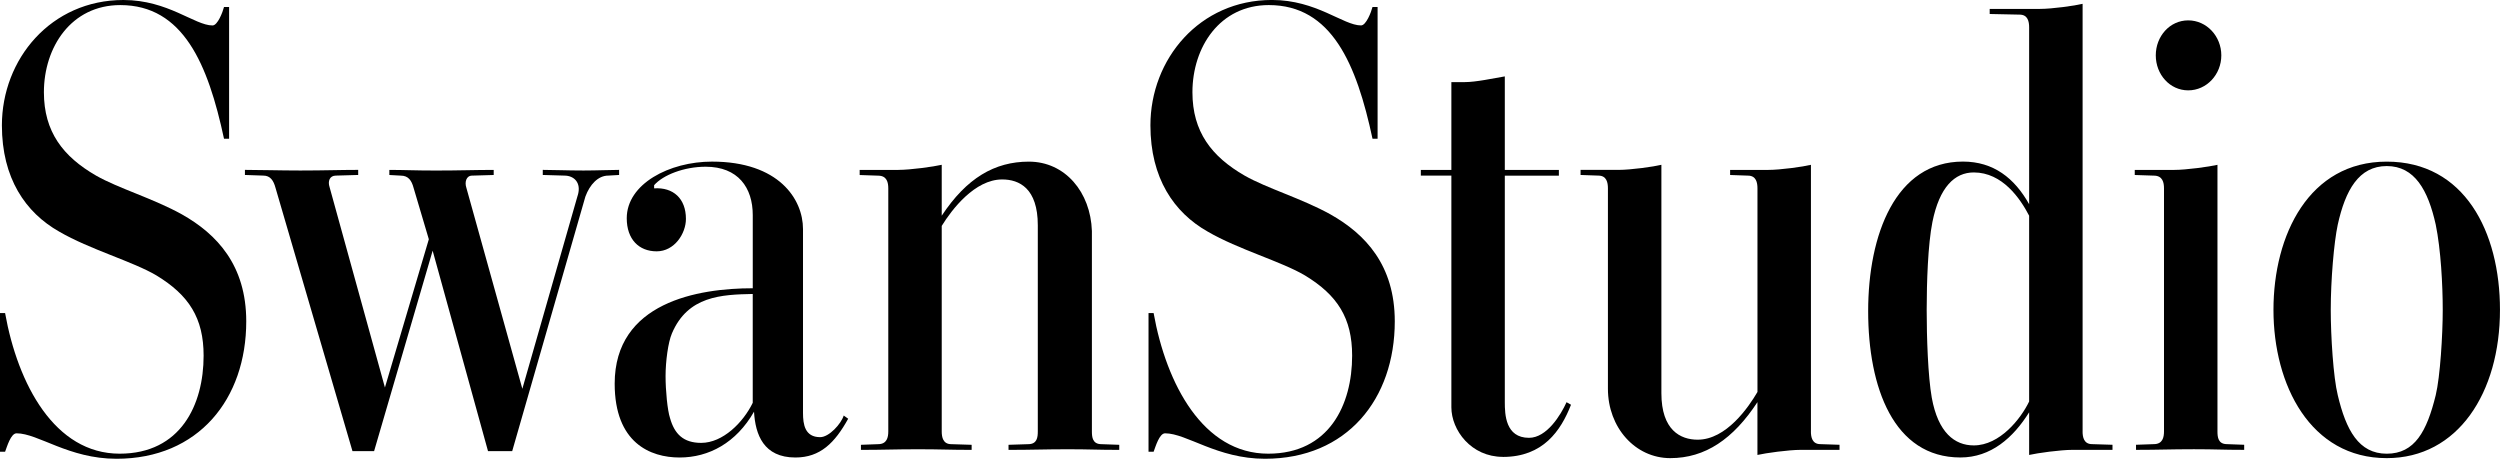
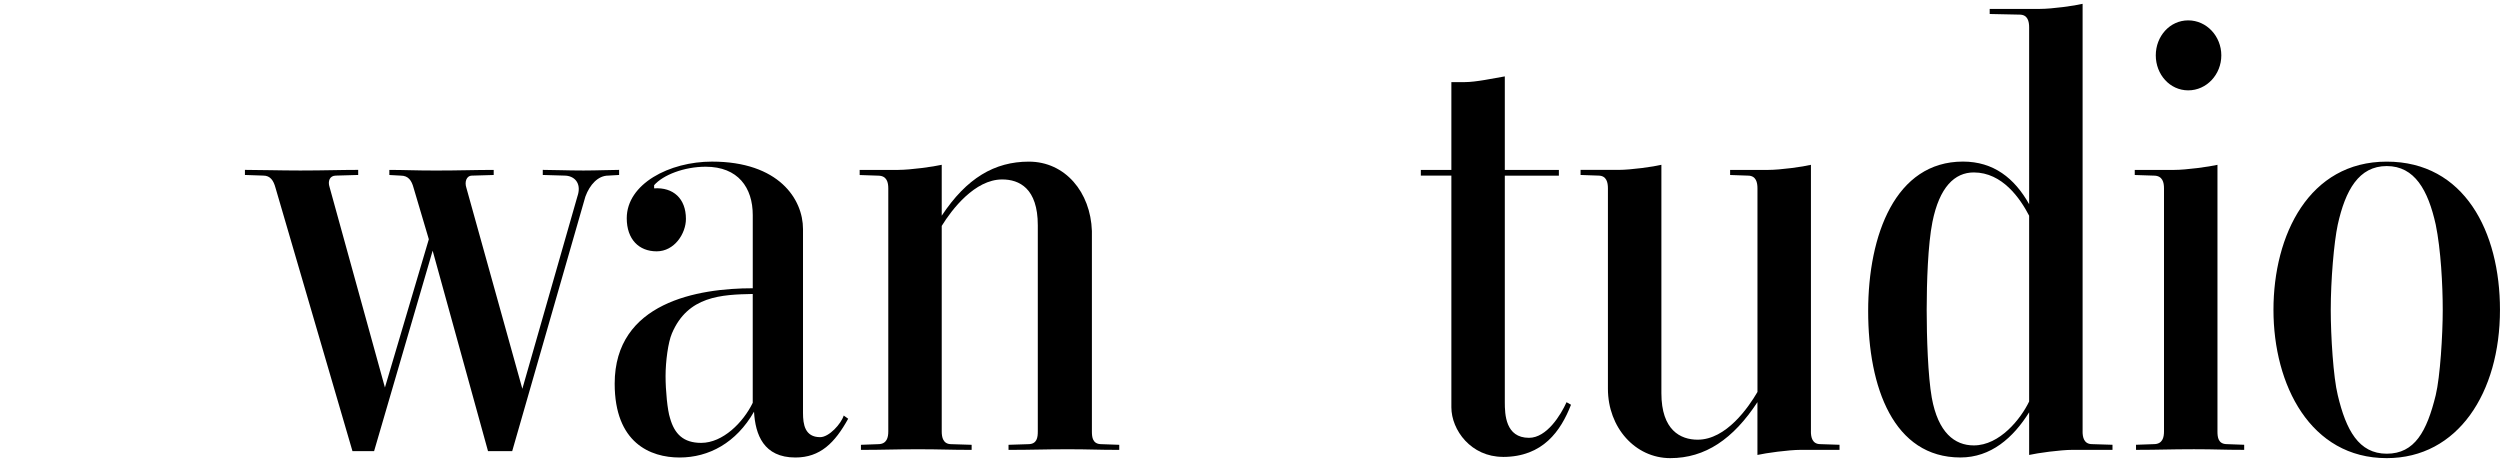
<svg xmlns="http://www.w3.org/2000/svg" id="Ebene_2" viewBox="0 0 909.45 166.89">
  <g id="Ebene_1-2">
-     <path d="M42.36,166.89c-17.36,0-28.47-9.26-36.34-9.26-2.08,0-3.47,4.86-4.17,6.71H0v-50.46h1.85c4.63,25.93,18.06,51.16,41.67,51.16,22.22,0,30.55-17.82,30.55-35.65,0-13.66-5.32-21.99-17.13-29.17-8.56-5.09-24.3-9.49-35.42-15.97C9.26,77.31.69,64.81.69,45.6.69,21.53,18.52,0,44.91,0c16.2,0,25.93,9.26,32.41,9.26,1.85,0,3.7-4.86,4.17-6.71h1.85v47.92h-1.85C75.69,23.38,66.67,1.85,43.75,1.85c-17.82,0-27.78,15.28-27.78,31.71,0,14.35,6.94,23.38,18.98,30.32,8.1,4.63,20.83,8.33,31.25,14.12,12.73,7.18,23.38,18.52,23.38,38.89,0,28.24-17.36,50-47.22,50Z" />
    <path d="M210.18,71.06c1.39-4.63-1.39-7.18-4.86-7.18l-7.87-.23v-1.85c4.17,0,8.56.23,14.81.23,5.09,0,9.72-.23,12.96-.23v1.85l-3.94.23c-3.7,0-6.71,3.24-8.33,7.64l-26.62,92.59h-8.8l-20.14-72.92-21.3,72.92h-7.87l-28.01-95.83c-.69-2.55-1.85-4.4-4.4-4.4l-6.71-.23v-1.85c5.56,0,12.5.23,20.14.23,9.03,0,14.12-.23,21.06-.23v1.85l-8.1.23c-2.31,0-3.01,2.08-2.31,4.17l20.14,72.92,15.97-53.93-5.56-18.75c-.69-2.55-1.85-4.4-4.63-4.4l-4.17-.23v-1.85c5.56,0,9.03.23,16.9.23,8.8,0,14.12-.23,21.06-.23v1.85l-7.87.23c-2.08,0-2.78,2.31-2.08,4.4l20.37,73.15,20.14-70.37Z" />
    <path d="M308.56,152.31c-4.86,8.8-10.18,14.12-19.21,14.12-11.57,0-14.58-8.33-15.05-16.67-6.48,11.34-16.43,16.67-27.08,16.67s-23.61-5.32-23.61-26.85c0-29.63,30.32-34.72,50.23-34.72v-26.62c0-9.95-5.32-17.59-17.13-17.59-7.87,0-15.51,3.01-18.75,6.71v1.16c6.94-.46,11.57,3.7,11.57,11.11,0,5.32-4.17,11.8-10.65,11.8s-10.88-4.4-10.88-12.04c0-12.5,15.51-20.6,31.02-20.6,24.31,0,33.1,13.66,33.1,24.54v66.9c0,4.17.69,8.8,6.25,8.8,3.24,0,7.64-4.86,8.56-7.87l1.62,1.16ZM273.83,106.94c-11.34.23-23.61.69-29.4,14.35-1.39,3.24-2.31,10.19-2.31,15.51s.69,12.5,1.62,15.28c1.62,5.79,4.86,9.03,11.34,9.03,7.87,0,15.28-7.41,18.75-14.58v-39.58Z" />
    <path d="M326.84,61.8c4.4,0,12.73-1.16,15.74-1.85v18.52c9.03-13.66,19.21-19.67,31.71-19.67,13.19,0,22.45,11.11,22.92,25.23v72.92c0,2.08.23,4.63,3.47,4.63l6.48.23v1.85c-8.33,0-10.42-.23-18.75-.23s-12.73.23-21.53.23v-1.85l7.18-.23c3.24,0,3.47-2.55,3.47-4.63v-75c0-13.43-6.71-16.67-12.96-16.67-9.95,0-18.29,10.88-21.99,16.9v74.77c0,2.08.46,4.63,3.47,4.63l7.41.23v1.85c-8.33,0-11.11-.23-19.44-.23-8.8,0-12.27.23-20.83.23v-1.85l6.25-.23c3.24,0,3.7-2.55,3.7-4.63v-88.42c0-2.08-.46-4.63-3.7-4.63l-6.71-.23v-1.85h14.12Z" />
-     <path d="M460.17,166.89c-17.36,0-28.47-9.26-36.34-9.26-2.08,0-3.47,4.86-4.17,6.71h-1.85v-50.46h1.85c4.63,25.93,18.06,51.16,41.67,51.16,22.22,0,30.55-17.82,30.55-35.65,0-13.66-5.32-21.99-17.13-29.17-8.56-5.09-24.3-9.49-35.42-15.97-12.27-6.94-20.83-19.44-20.83-38.66,0-24.07,17.82-45.6,44.21-45.6,16.2,0,25.93,9.26,32.41,9.26,1.85,0,3.7-4.86,4.17-6.71h1.85v47.92h-1.85c-5.79-27.08-14.81-48.61-37.73-48.61-17.82,0-27.78,15.28-27.78,31.71,0,14.35,6.94,23.38,18.98,30.32,8.1,4.63,20.83,8.33,31.25,14.12,12.73,7.18,23.38,18.52,23.38,38.89,0,28.24-17.36,50-47.22,50Z" />
    <path d="M546.73,166.2c-11.57,0-18.75-9.72-18.75-18.05V63.89h-11.11v-2.08h11.11v-31.94h4.86c4.17,0,10.42-1.39,14.58-2.08v34.03h19.67v2.08h-19.67v82.41c0,4.4.23,12.96,8.8,12.96,6.48,0,11.57-8.33,13.66-12.96l1.62.93c-3.7,9.49-10.19,18.98-24.77,18.98Z" />
    <path d="M658.77,156.94c0,2.08.46,4.63,3.47,4.63l6.94.23v1.85h-14.12c-4.4,0-12.73,1.16-15.74,1.85v-19.21c-8.8,13.42-18.98,20.37-31.71,20.37s-22.68-11.11-22.68-25.23v-72.92c0-2.08-.46-4.63-3.47-4.63l-6.48-.23v-1.85h13.89c4.4,0,12.73-1.16,15.51-1.85v83.1c0,13.43,6.94,16.9,13.19,16.9,10.42,0,18.52-11.81,21.76-17.36v-74.07c0-2.08-.46-4.63-3.47-4.63l-6.48-.23v-1.85h13.89c4.4,0,12.73-1.16,15.51-1.85v96.99Z" />
    <path d="M757.6,156.94c0,2.08.46,4.63,3.47,4.63l7.41.23v1.85h-14.58c-4.4,0-12.73,1.16-15.74,1.85v-15.51c-5.79,9.26-13.89,16.43-25,16.43-24.3,0-33.56-25.46-33.56-53.24s9.95-54.4,34.49-54.4c11.11,0,18.75,6.02,24.07,15.51V9.95c0-2.08-.46-4.63-3.47-4.63l-10.88-.23v-1.85h18.29c4.4,0,12.73-1.16,15.51-1.85v155.55ZM738.16,78.47c-3.24-6.25-9.72-15.74-20.14-15.74-6.94,0-12.5,5.32-15.05,18.06-1.62,8.1-2.08,21.99-2.08,31.94s.46,24.07,1.85,31.94c2.31,12.73,8.33,17.36,15.28,17.36,9.49,0,17.13-9.72,20.14-15.97v-67.59Z" />
    <path d="M806.67,156.94c0,2.08.23,4.63,3.47,4.63l6.25.23v1.85c-8.33,0-9.95-.23-18.29-.23-8.8,0-12.5.23-21.06.23v-1.85l6.48-.23c3.24,0,3.7-2.55,3.7-4.63v-88.42c0-2.08-.46-4.63-3.7-4.63l-6.94-.23v-1.85h14.35c4.4,0,12.73-1.16,15.74-1.85v96.99ZM796.03,32.87c-6.71,0-11.8-5.79-11.8-12.73s5.09-12.73,11.8-12.73,12.04,5.79,12.04,12.73-5.32,12.73-12.04,12.73Z" />
    <path d="M868.24,166.66c-27.78,0-41.2-26.62-41.2-53.93s12.96-53.93,41.2-53.93,41.2,25.46,41.2,53.93c0,30.09-15.28,53.93-41.2,53.93ZM886.07,81.71c-2.78-12.5-7.64-21.3-17.82-21.3s-15.05,8.8-17.82,21.3c-1.39,6.48-2.55,20.14-2.55,31.02,0,9.49.93,24.54,2.55,31.02,3.01,12.73,7.64,21.3,17.82,21.3s14.58-8.1,17.82-21.3c1.62-6.71,2.55-21.99,2.55-31.02s-.69-21.99-2.55-31.02Z" />
  </g>
</svg>